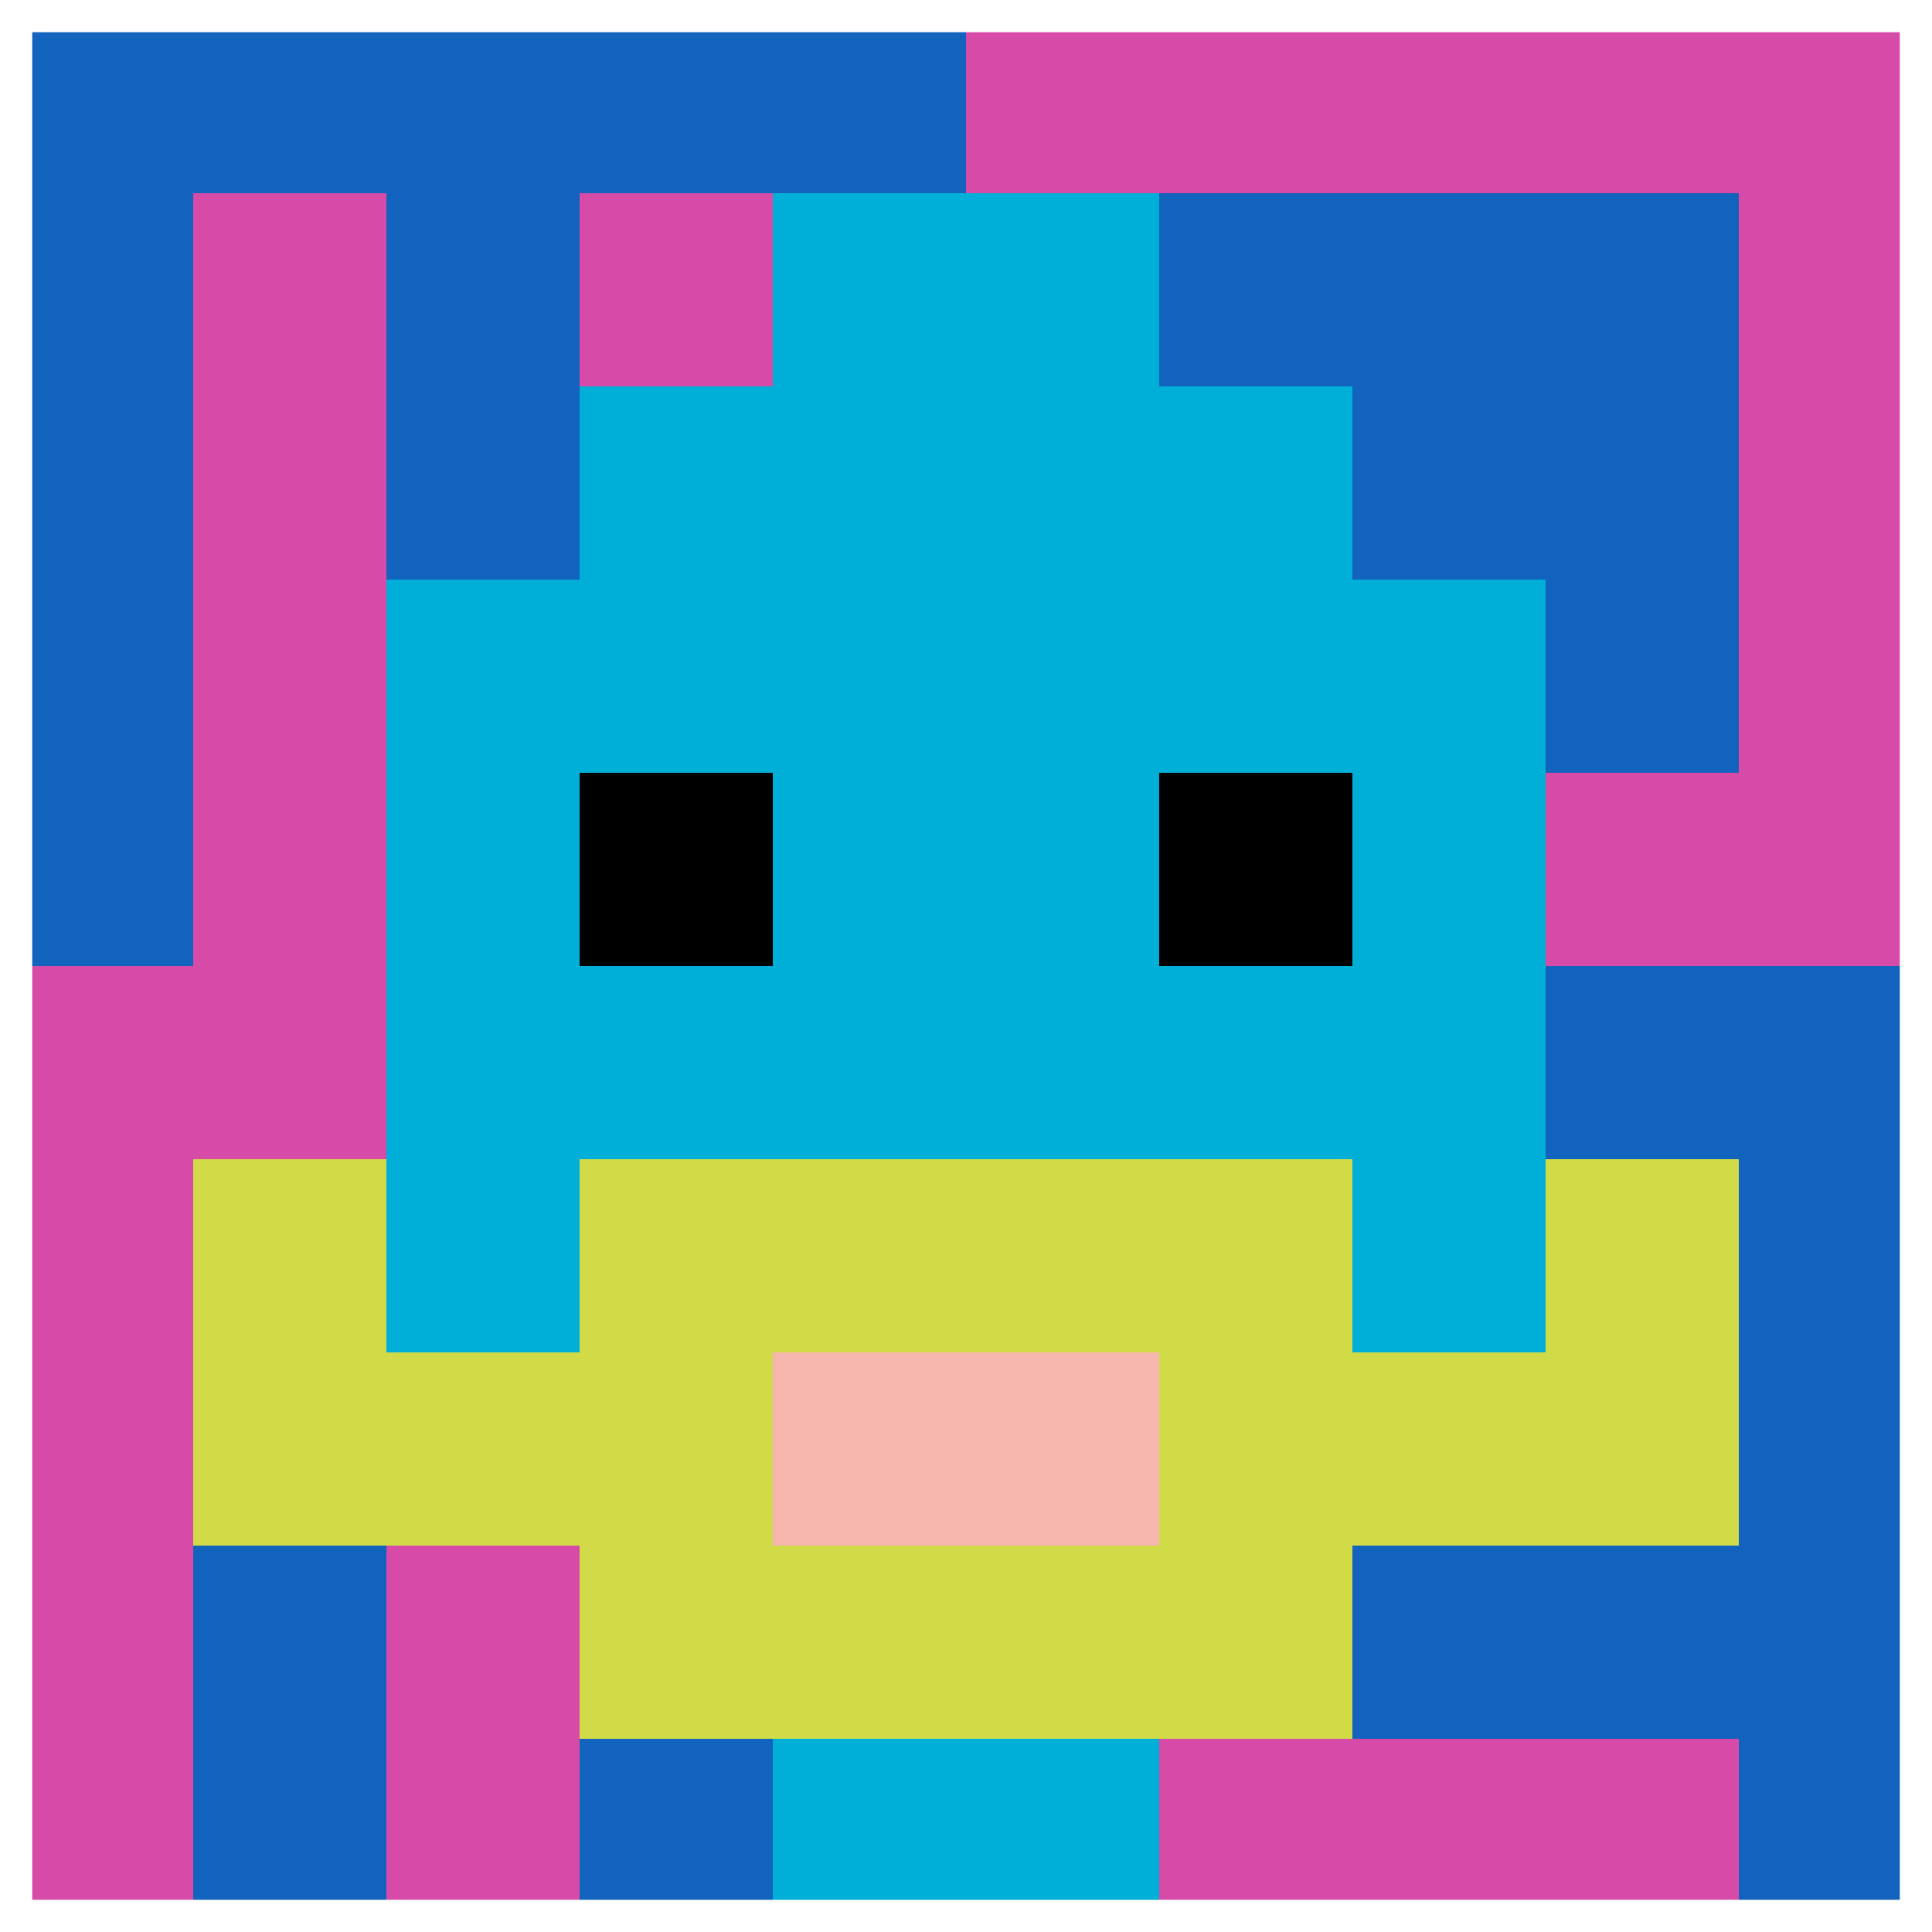
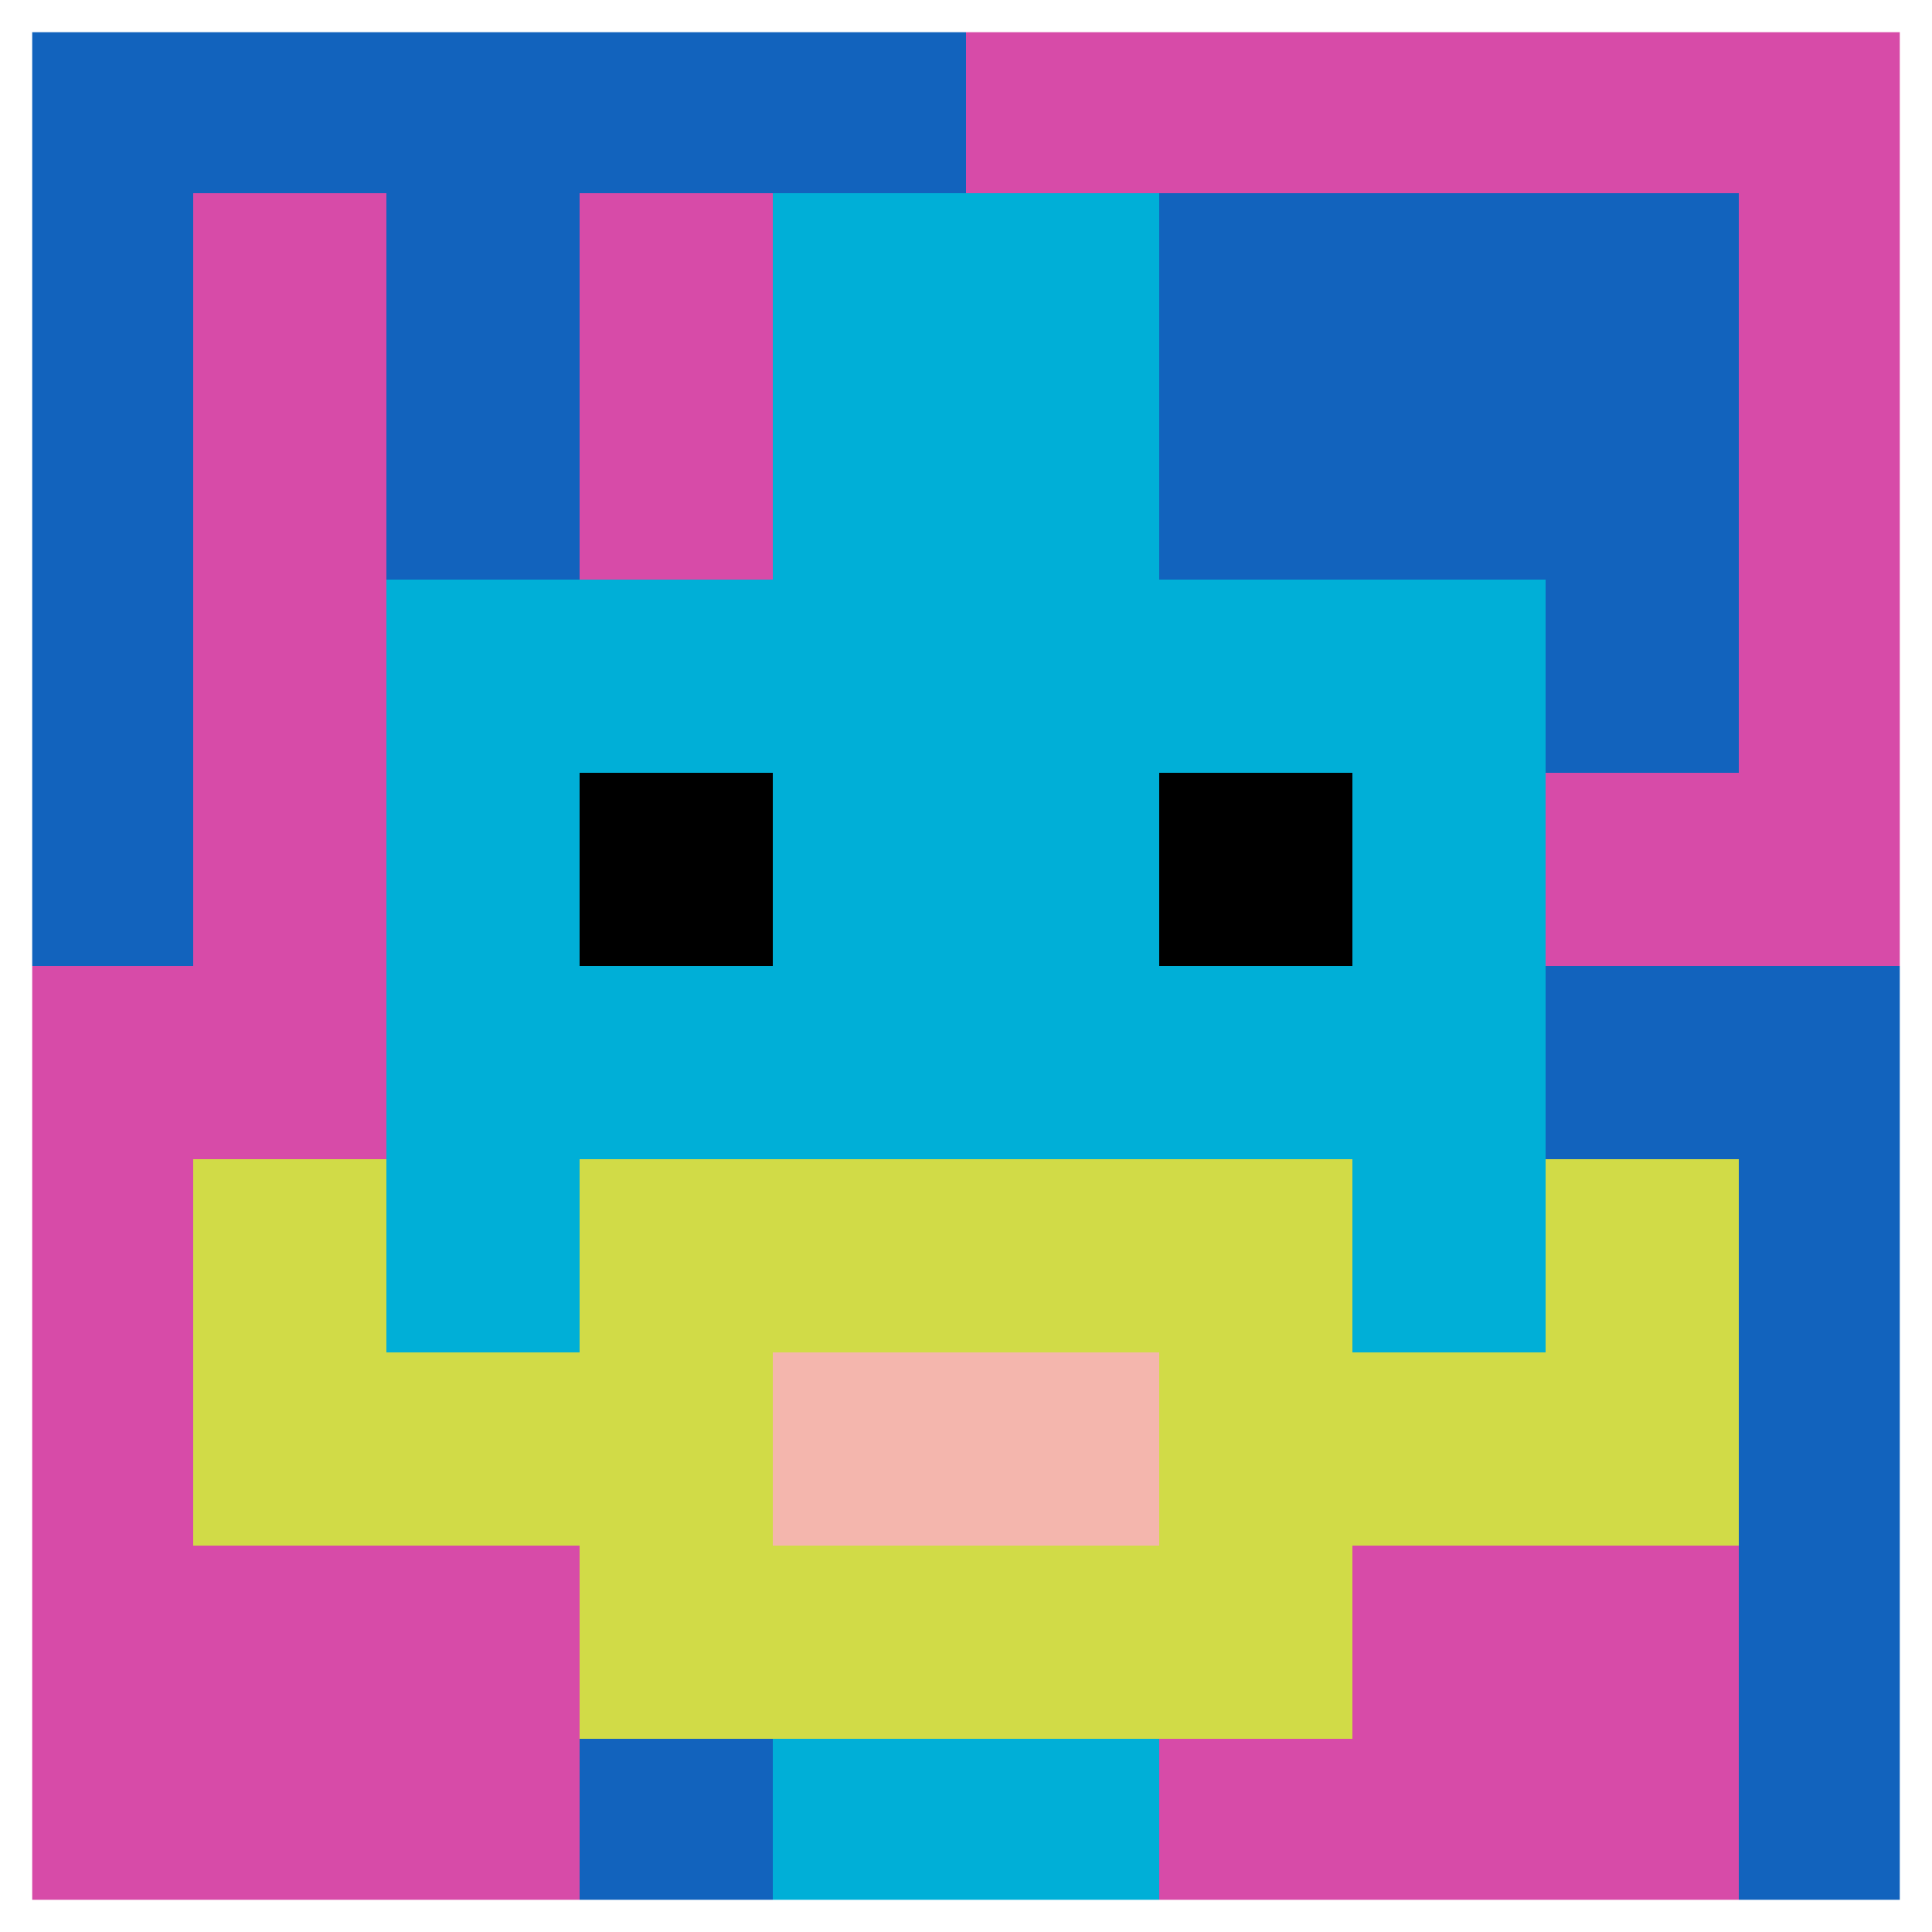
<svg xmlns="http://www.w3.org/2000/svg" version="1.1" width="500" height="500">
  <title>'goose-pfp-872876' by Dmitri Cherniak</title>
  <desc>seed=872876
backgroundColor=#ffffff
padding=20
innerPadding=0
timeout=500
dimension=1
border=true
Save=function(){return n.handleSave()}
frame=732

Rendered at Wed Oct 04 2023 14:41:36 GMT+1100 (Australian Eastern Daylight Time)
Generated in &lt;1ms
</desc>
  <defs />
  <rect width="100%" height="100%" fill="#ffffff" />
  <g>
    <g id="0-0">
      <rect x="0" y="0" height="500" width="500" fill="#D74BA8" />
      <g>
        <rect id="0-0-0-0-5-1" x="0" y="0" width="250" height="50" fill="#1263BD" />
        <rect id="0-0-0-0-1-5" x="0" y="0" width="50" height="250" fill="#1263BD" />
        <rect id="0-0-2-0-1-5" x="100" y="0" width="50" height="250" fill="#1263BD" />
        <rect id="0-0-4-0-1-5" x="200" y="0" width="50" height="250" fill="#1263BD" />
        <rect id="0-0-6-1-3-3" x="300" y="50" width="150" height="150" fill="#1263BD" />
-         <rect id="0-0-1-6-1-4" x="50" y="300" width="50" height="200" fill="#1263BD" />
        <rect id="0-0-3-6-1-4" x="150" y="300" width="50" height="200" fill="#1263BD" />
        <rect id="0-0-5-5-5-1" x="250" y="250" width="250" height="50" fill="#1263BD" />
-         <rect id="0-0-5-8-5-1" x="250" y="400" width="250" height="50" fill="#1263BD" />
        <rect id="0-0-5-5-1-5" x="250" y="250" width="50" height="250" fill="#1263BD" />
        <rect id="0-0-9-5-1-5" x="450" y="250" width="50" height="250" fill="#1263BD" />
      </g>
      <g>
-         <rect id="0-0-3-2-4-7" x="150" y="100" width="200" height="350" fill="#00AFD7" />
        <rect id="0-0-2-3-6-5" x="100" y="150" width="300" height="250" fill="#00AFD7" />
        <rect id="0-0-4-8-2-2" x="200" y="400" width="100" height="100" fill="#00AFD7" />
        <rect id="0-0-1-7-8-1" x="50" y="350" width="400" height="50" fill="#D1DB47" />
        <rect id="0-0-3-6-4-3" x="150" y="300" width="200" height="150" fill="#D1DB47" />
        <rect id="0-0-4-7-2-1" x="200" y="350" width="100" height="50" fill="#F4B6AD" />
        <rect id="0-0-1-6-1-2" x="50" y="300" width="50" height="100" fill="#D1DB47" />
        <rect id="0-0-8-6-1-2" x="400" y="300" width="50" height="100" fill="#D1DB47" />
        <rect id="0-0-3-4-1-1" x="150" y="200" width="50" height="50" fill="#000000" />
        <rect id="0-0-6-4-1-1" x="300" y="200" width="50" height="50" fill="#000000" />
        <rect id="0-0-4-1-2-2" x="200" y="50" width="100" height="100" fill="#00AFD7" />
      </g>
      <rect x="0" y="0" stroke="white" stroke-width="16.667" height="500" width="500" fill="none" />
    </g>
  </g>
</svg>